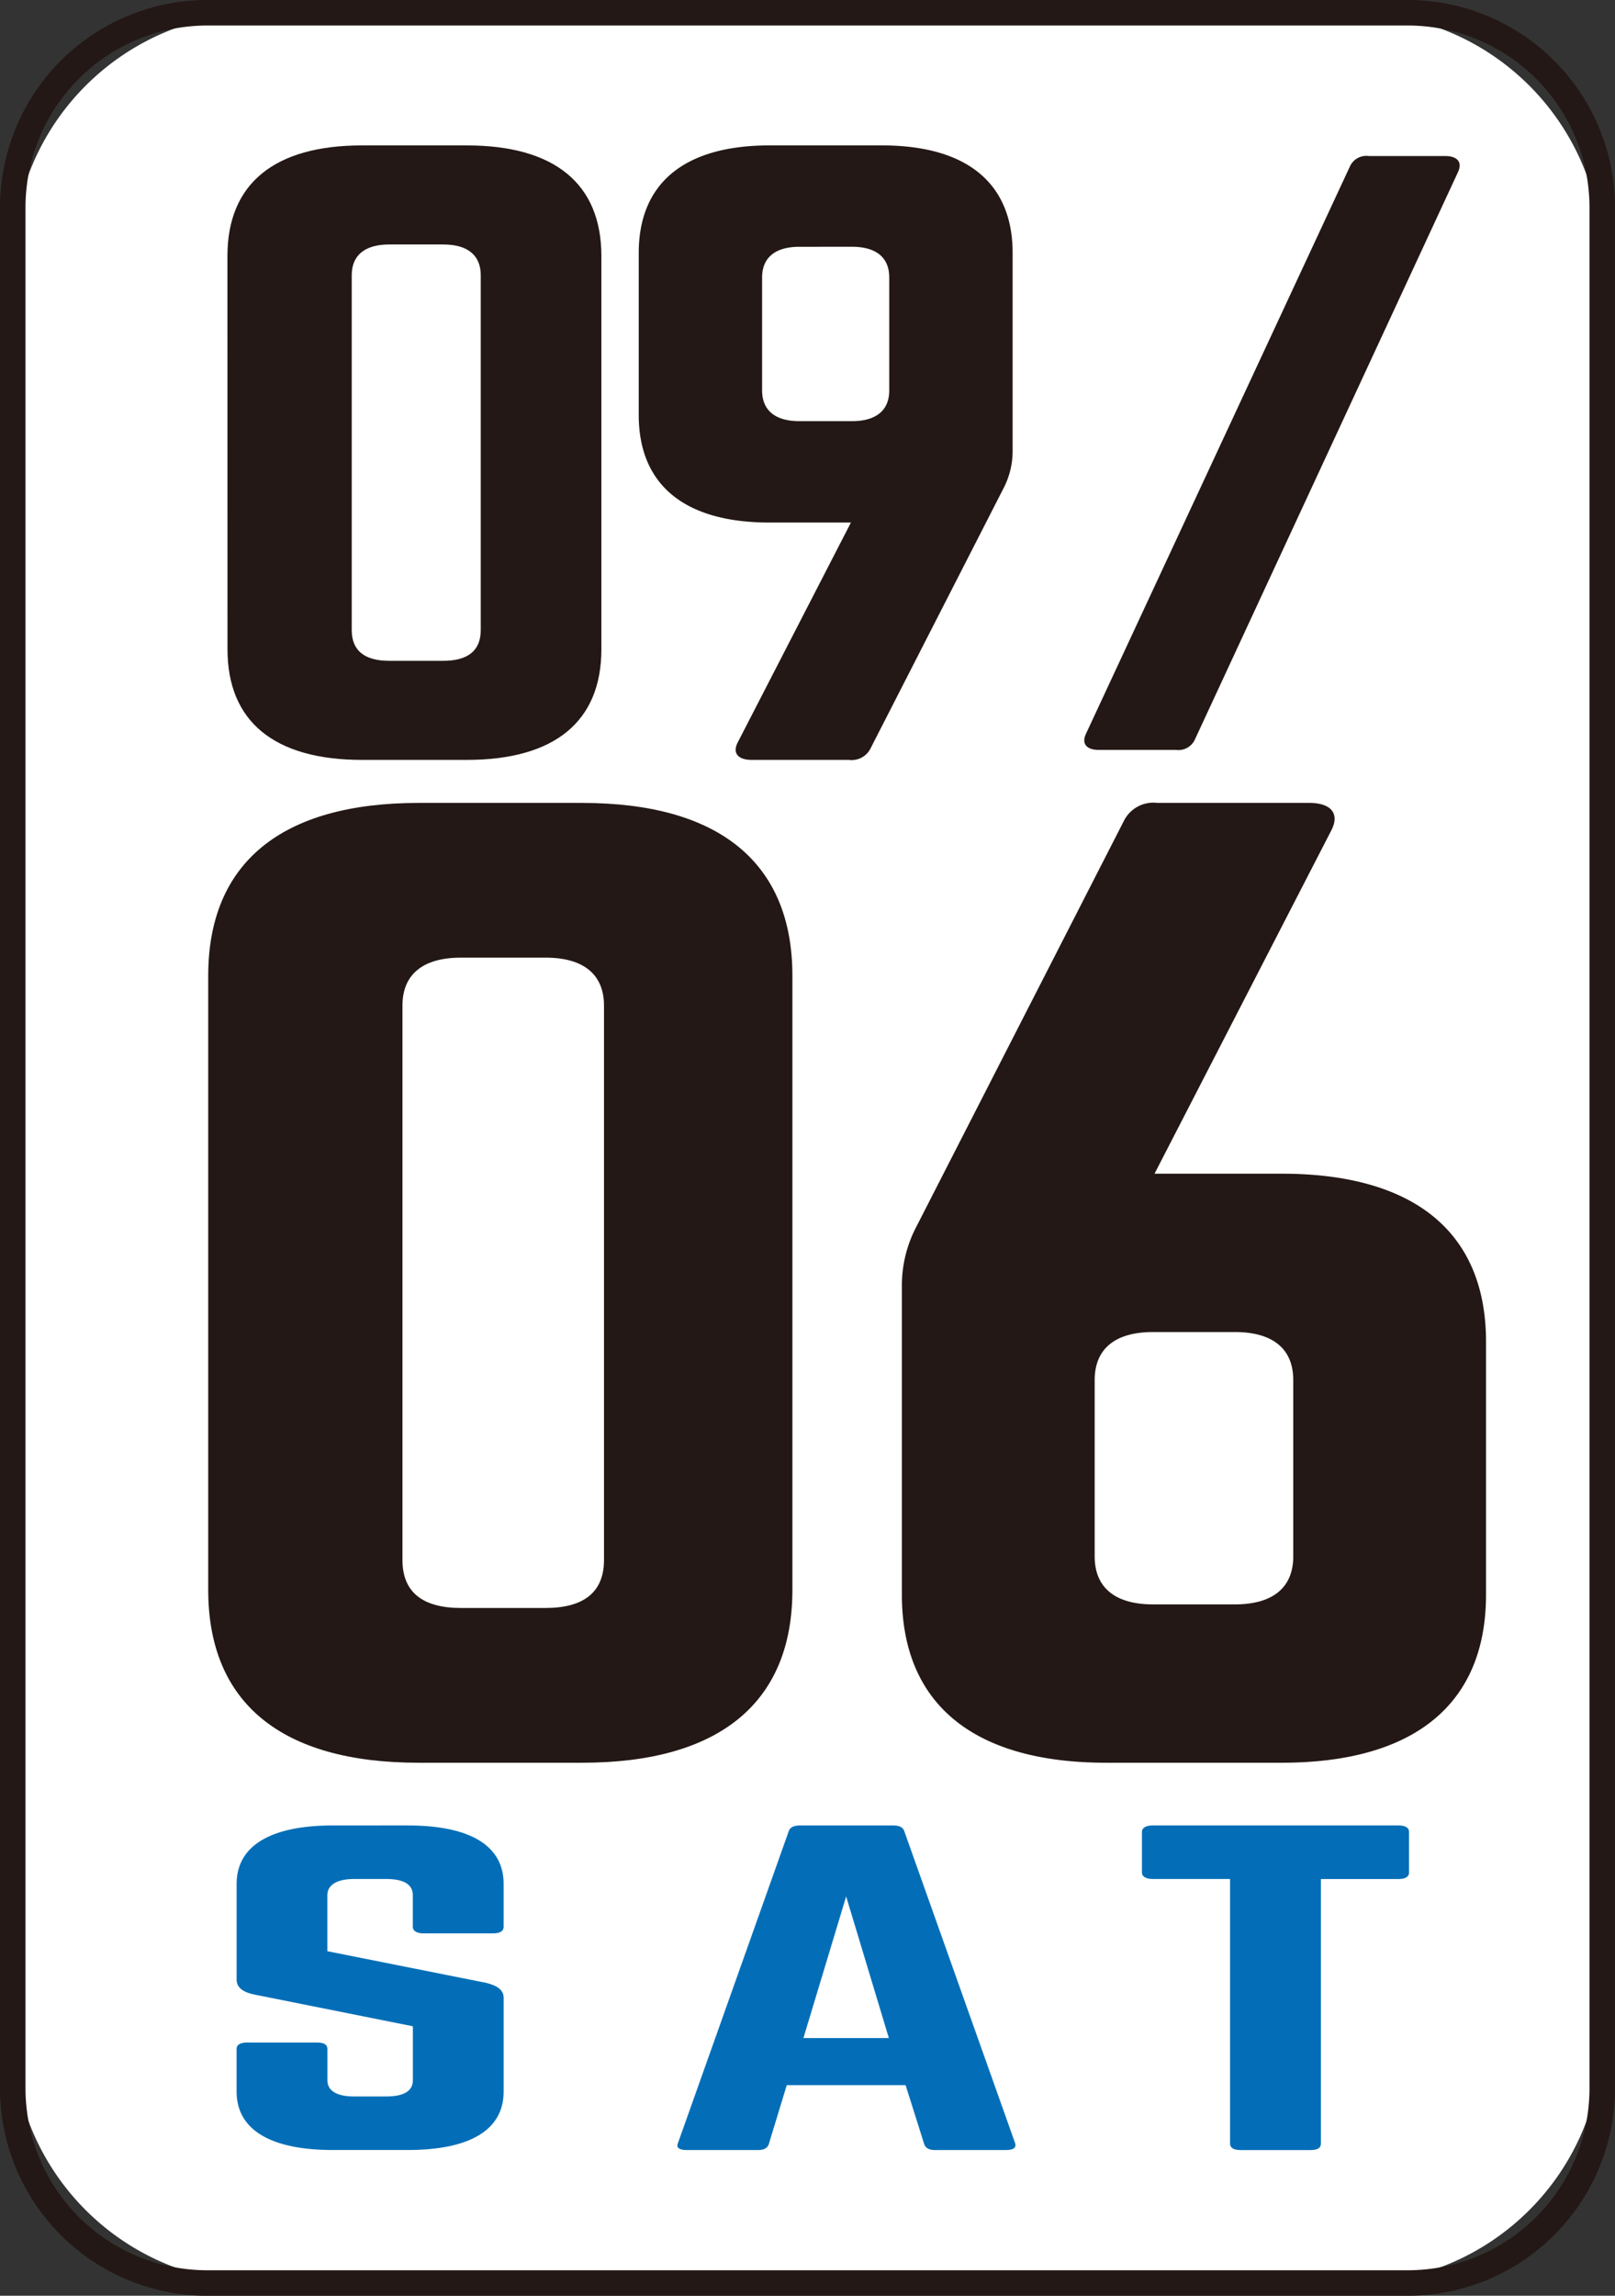
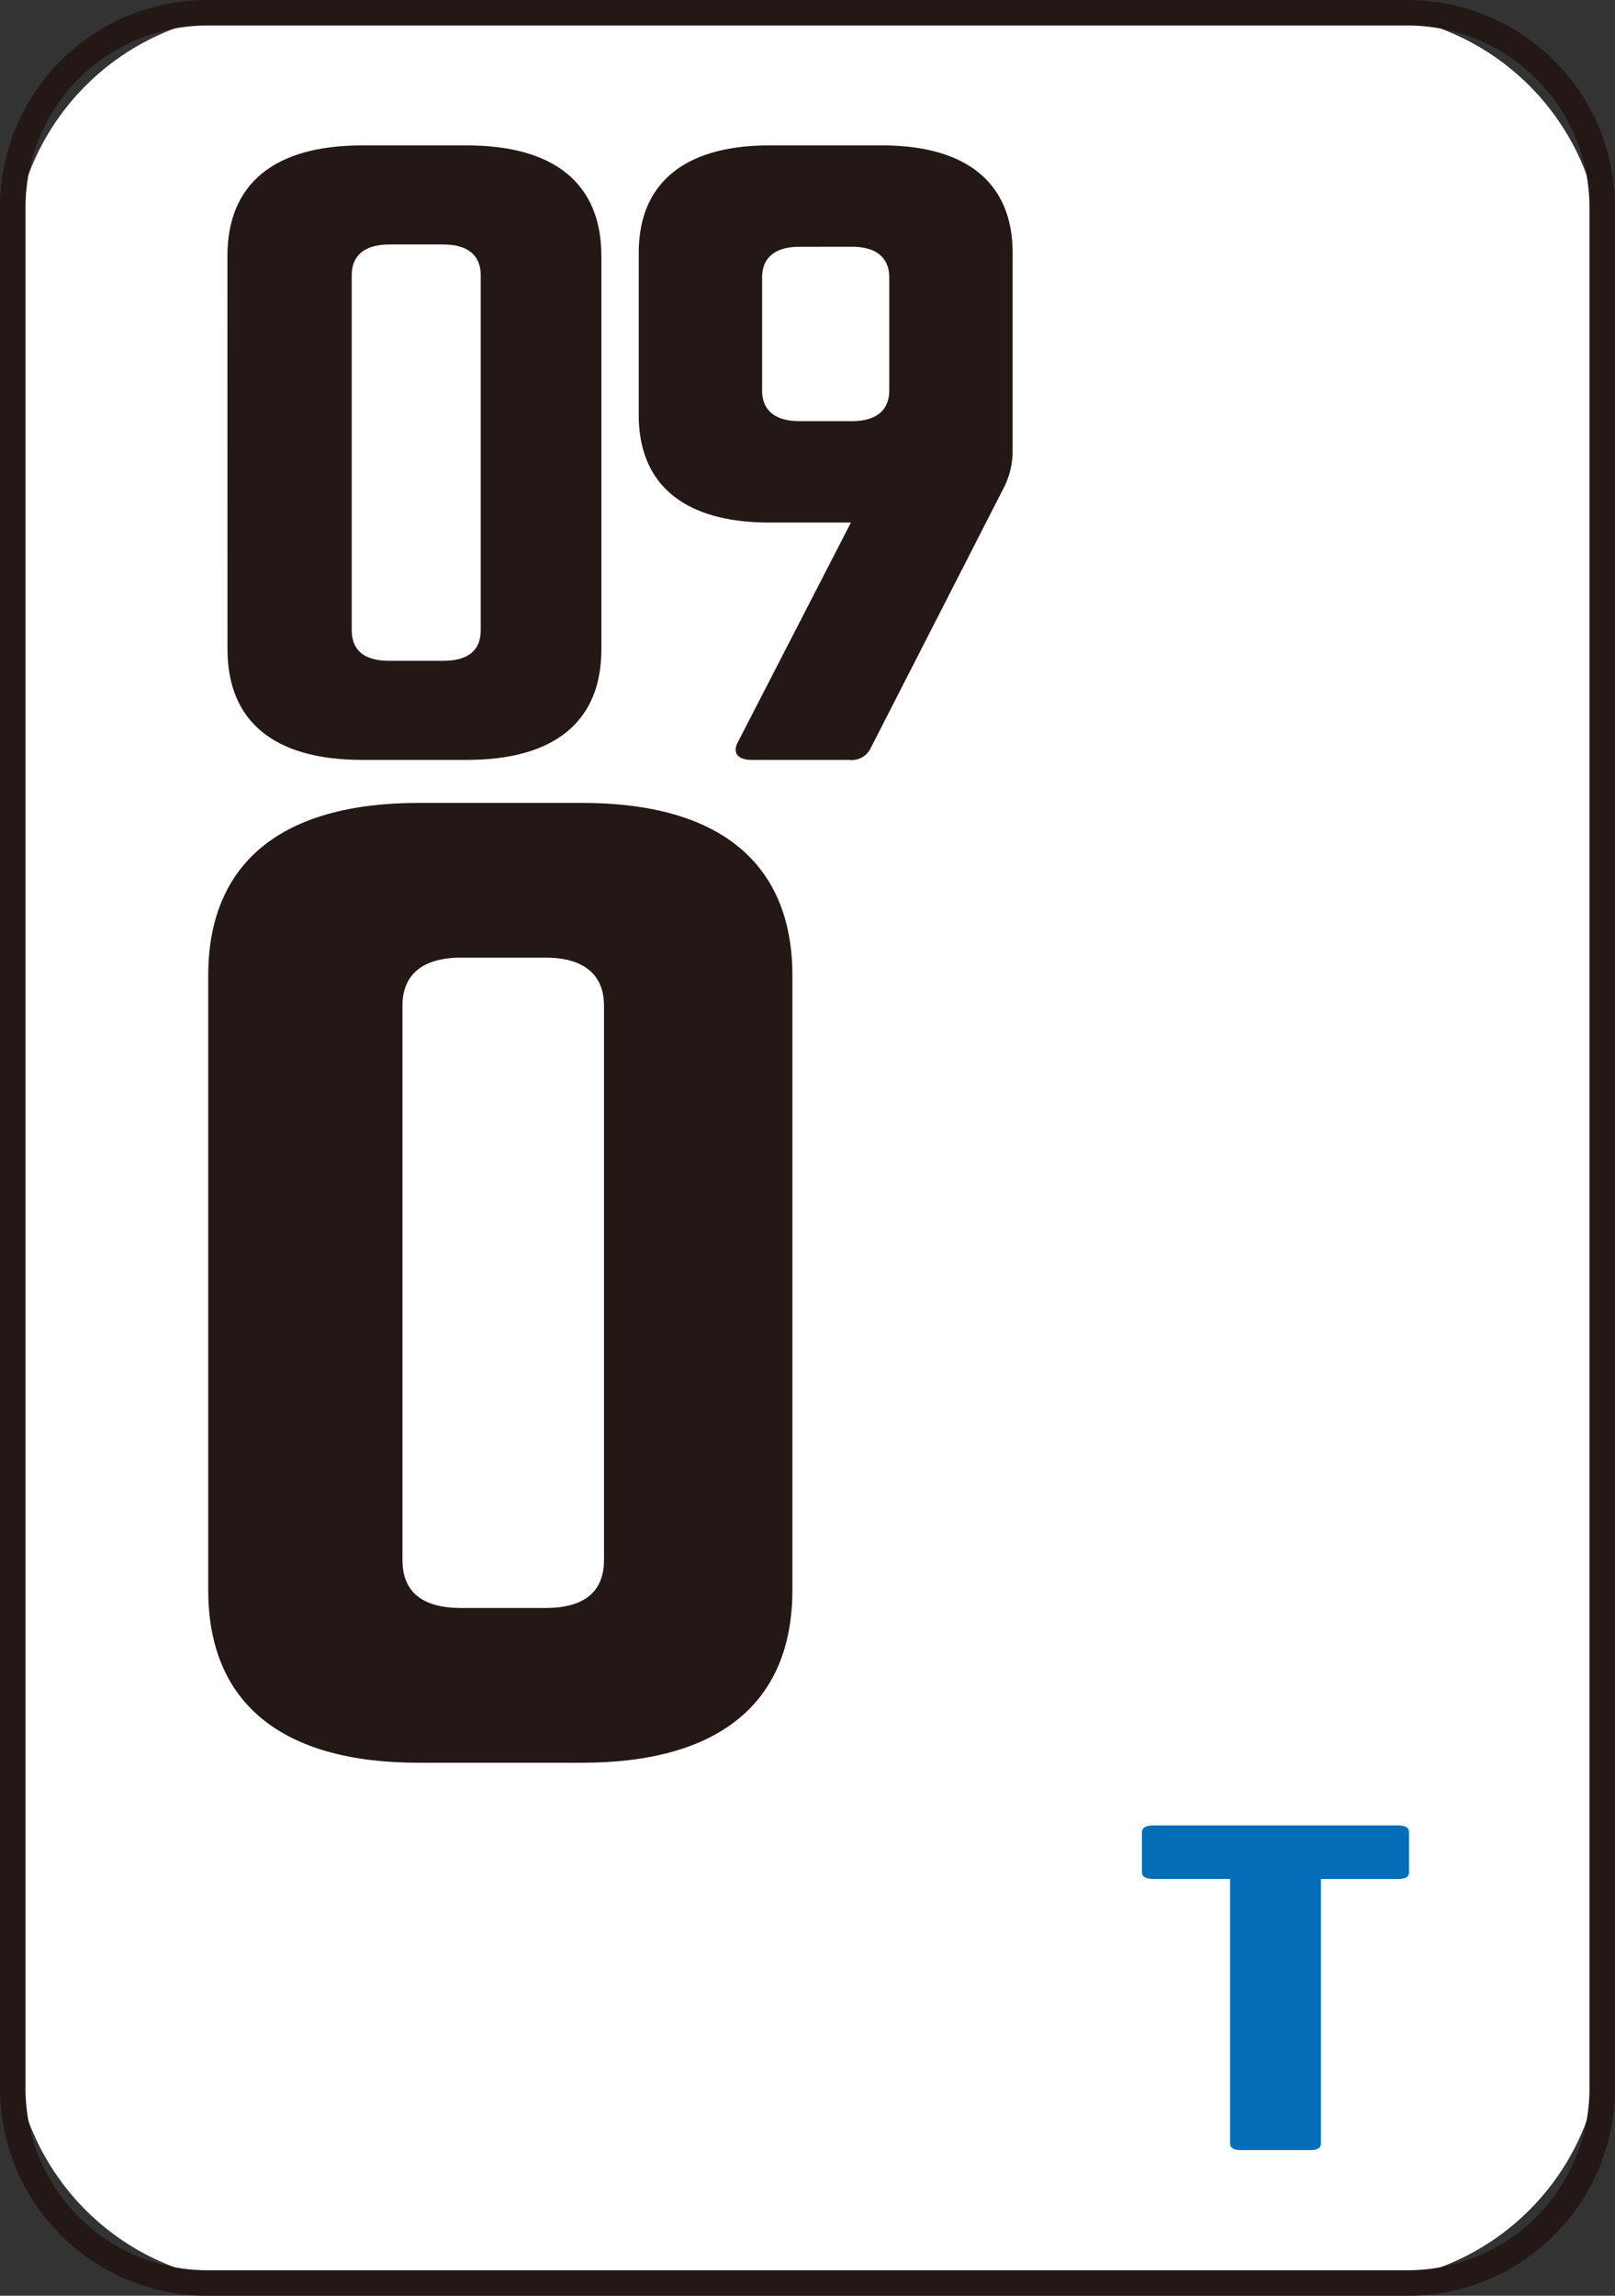
<svg xmlns="http://www.w3.org/2000/svg" width="104.653" height="148.674" viewBox="0 0 104.653 148.674">
  <rect x="0" y="0" width="104.653" height="148.674" fill="#333333" stroke="none" />
  <g id="グループ_244" data-name="グループ 244" transform="translate(-2738.382 10960)">
    <path id="パス_89" data-name="パス 89" d="M868.085,147.848H797.334a16.124,16.124,0,0,1-16.125-16.124V16.95A16.126,16.126,0,0,1,797.334.826h70.751A16.124,16.124,0,0,1,884.208,16.95V131.724a16.123,16.123,0,0,1-16.124,16.124" transform="translate(1958 -10960)" fill="#fff" />
    <path id="長方形_73" data-name="長方形 73" d="M12.612,0H90.386A12.613,12.613,0,0,1,103,12.613v121.8a12.612,12.612,0,0,1-12.612,12.612H12.612A12.612,12.612,0,0,1,0,134.41V12.612A12.612,12.612,0,0,1,12.612,0Z" transform="translate(2739.208 -10959.174)" fill="none" stroke="#231815" stroke-miterlimit="10" stroke-width="1.653" />
    <path id="パス_90" data-name="パス 90" d="M791.116,52.041c0-7.3,4.733-11.189,13.628-11.189h10.6c8.9,0,13.627,3.885,13.627,11.189V91.822c0,7.3-4.732,11.189-13.627,11.189h-10.6c-8.9,0-13.628-3.885-13.628-11.189Zm21.86,40.947c2.461,0,3.786-1.01,3.786-3.109v-35.9c0-2.02-1.324-3.107-3.786-3.107h-5.488c-2.461,0-3.786,1.087-3.786,3.107v35.9c0,2.1,1.325,3.109,3.786,3.109Z" transform="translate(1960.759 -10948.854)" fill="#231815" />
-     <path id="パス_91" data-name="パス 91" d="M850.88,64.863c8.612,0,13.248,3.806,13.248,10.877V92.134c0,7.071-4.637,10.877-13.248,10.877H839.523c-8.61,0-13.247-3.806-13.247-10.877V72.166a8.176,8.176,0,0,1,.946-3.886L840.66,42.018a2.132,2.132,0,0,1,2.176-1.166h9.842c1.42,0,1.988.7,1.42,1.789l-11.45,22.222Zm-3.027,27.893c2.46,0,3.784-1.088,3.784-3.108V78.226c0-2.02-1.324-3.108-3.784-3.108h-5.3c-2.46,0-3.784,1.088-3.784,3.108V89.648c0,2.02,1.324,3.108,3.784,3.108Z" transform="translate(1970.549 -10948.854)" fill="#231815" />
    <path id="パス_92" data-name="パス 92" d="M792.09,14.709c0-4.677,3.029-7.163,8.721-7.163H807.6c5.693,0,8.722,2.487,8.722,7.163V40.178c0,4.675-3.029,7.163-8.722,7.163h-6.785c-5.693,0-8.721-2.488-8.721-7.163Zm13.991,26.215c1.574,0,2.424-.647,2.424-1.991V15.953c0-1.294-.85-1.991-2.424-1.991h-3.513c-1.574,0-2.424.7-2.424,1.991v22.98c0,1.344.85,1.991,2.424,1.991Z" transform="translate(1961.03 -10958.129)" fill="#231815" />
    <path id="パス_93" data-name="パス 93" d="M821.417,31.97c-5.511,0-8.479-2.437-8.479-6.965V14.51c0-4.527,2.967-6.965,8.479-6.965h7.269c5.511,0,8.48,2.438,8.48,6.965V27.294a5.24,5.24,0,0,1-.606,2.487l-8.6,16.813a1.364,1.364,0,0,1-1.393.747h-6.3c-.909,0-1.272-.447-.909-1.143l7.329-14.228Zm1.938-17.859c-1.574,0-2.423.7-2.423,1.991v7.311c0,1.294.849,1.991,2.423,1.991h3.392c1.576,0,2.424-.7,2.424-1.991V16.1c0-1.294-.848-1.991-2.424-1.991Z" transform="translate(1966.835 -10958.129)" fill="#231815" />
-     <path id="パス_94" data-name="パス 94" d="M858.9,8.084c.8,0,1.12.394.853,1.006L842.7,45.844a1.168,1.168,0,0,1-1.225.7h-5.01c-.8,0-1.119-.4-.853-1.006L852.722,8.783a1.168,1.168,0,0,1,1.225-.7Z" transform="translate(1973.124 -10957.979)" fill="#231815" />
-     <path id="パス_95" data-name="パス 95" d="M803.629,92.649c4.068,0,6.23,1.313,6.23,3.783v2.786c0,.263-.216.421-.692.421h-4.5c-.432,0-.692-.157-.692-.421V97.168c0-.684-.562-1.051-1.731-1.051h-2.078c-1.081,0-1.731.367-1.731,1.051v3.626l10.3,2.051c.735.183,1.125.473,1.125.97v6.07c0,2.471-2.162,3.784-6.23,3.784h-4.846c-4.023,0-6.23-1.313-6.23-3.784v-2.759c0-.288.26-.419.692-.419h4.5c.477,0,.692.132.692.419v2.024c0,.71.649,1.051,1.731,1.051h2.078c1.125,0,1.731-.341,1.731-1.051v-3.494l-10.254-2.051c-.779-.157-1.168-.473-1.168-.972v-6.2c0-2.47,2.207-3.783,6.23-3.783Z" transform="translate(1961.159 -10934.432)" fill="#036eb7" />
-     <path id="パス_96" data-name="パス 96" d="M831.589,113.671c-.39,0-.607-.132-.693-.368l-1.211-3.835h-7.7l-1.169,3.835c-.086.237-.3.368-.692.368h-4.63c-.476,0-.692-.157-.561-.447l7.182-20.207c.086-.262.345-.367.735-.367h6.014c.39,0,.649.1.735.367l7.184,20.207c.087.29-.087.447-.606.447Zm-5.756-16.423-2.769,9.17H828.6Z" transform="translate(1967.38 -10934.432)" fill="#036eb7" />
    <path id="パス_97" data-name="パス 97" d="M855.059,92.649c.476,0,.692.157.692.419V95.7c0,.262-.216.421-.692.421h-5.019v17.131c0,.29-.217.421-.693.421h-4.5c-.433,0-.693-.13-.693-.421V96.117h-5.019c-.432,0-.692-.159-.692-.421V93.068c0-.262.26-.419.692-.419Z" transform="translate(1973.937 -10934.432)" fill="#036eb7" />
  </g>
</svg>